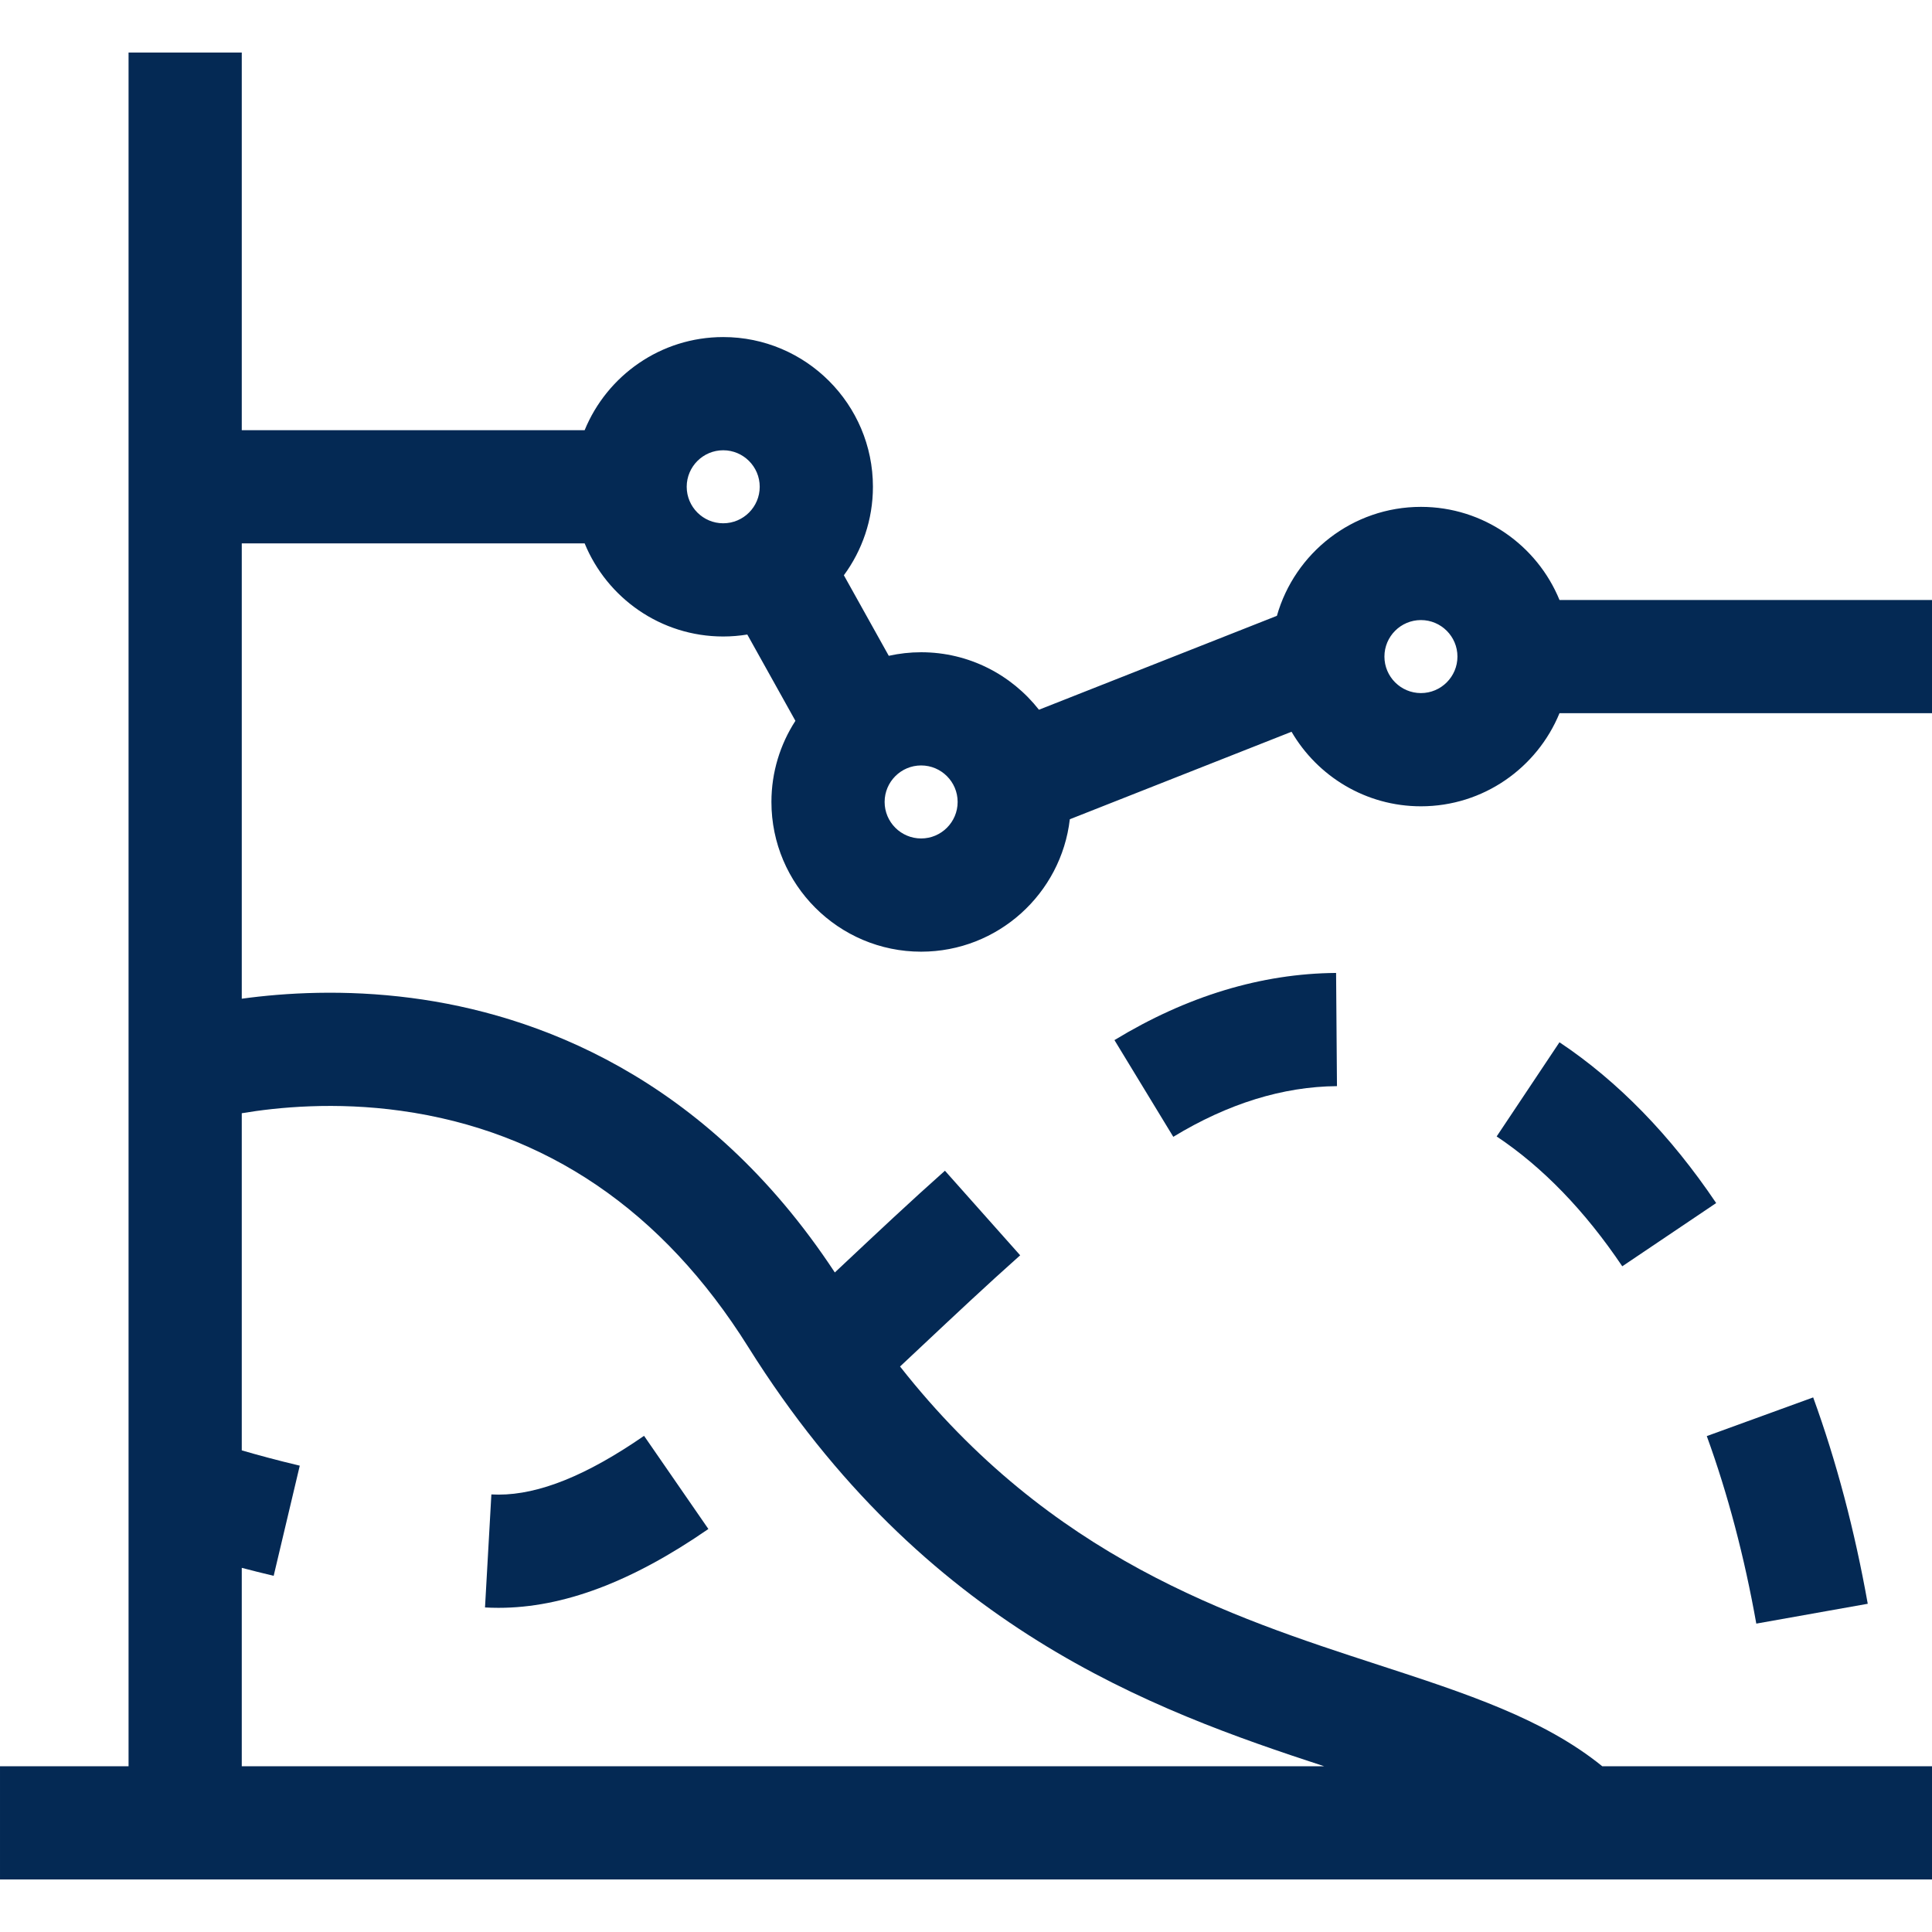
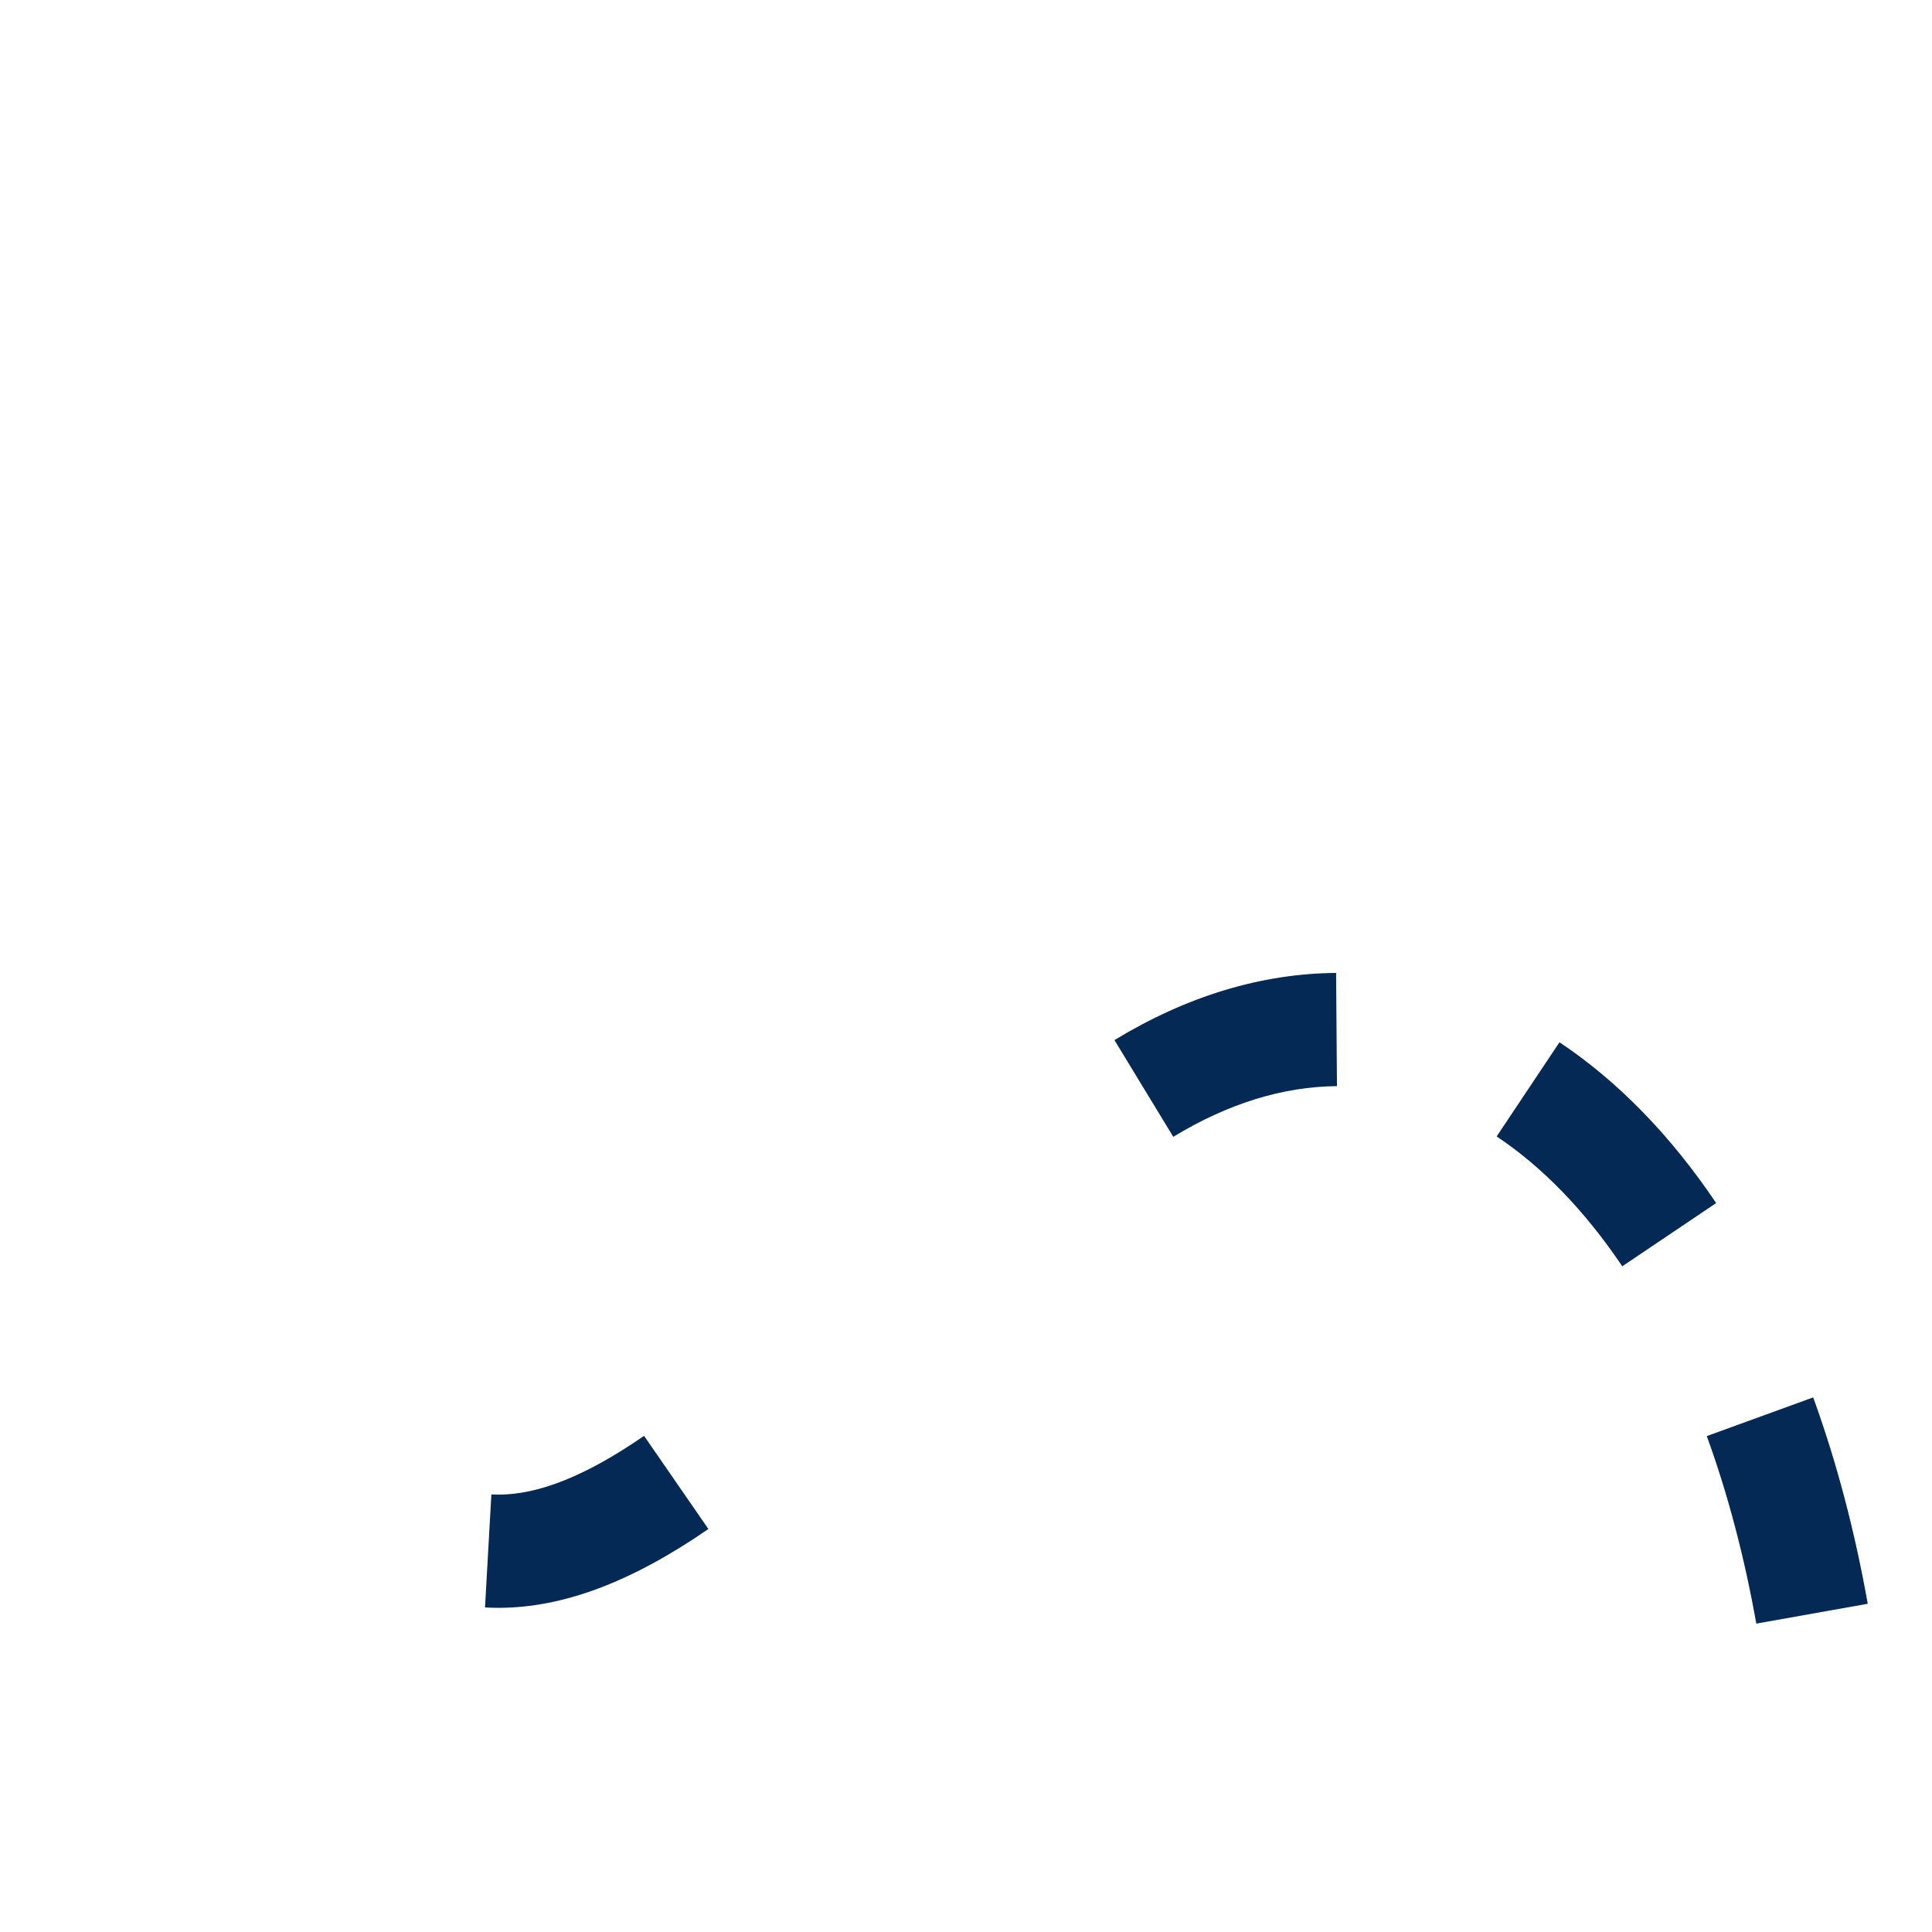
<svg xmlns="http://www.w3.org/2000/svg" id="Capa_1" enable-background="new 0 0 512 512" height="512" viewBox="0 0 512 512" width="512">
  <g id="XMLID_861_">
-     <path style="fill:#042954;" id="XMLID_915_" d="m494.973 425.016c-3.451-19.391-8.317-37.791-14.462-54.69l-28.193 10.252c5.556 15.28 9.97 32 13.12 49.696z" />
+     <path style="fill:#042954;" id="XMLID_915_" d="m494.973 425.016c-3.451-19.391-8.317-37.791-14.462-54.69l-28.193 10.252c5.556 15.28 9.97 32 13.12 49.696" />
    <path style="fill:#042954;" id="XMLID_940_" d="m187.729 405.198-17.048-24.686c-15.179 10.483-27.794 15.579-38.566 15.579-.639 0-1.275-.018-1.895-.052l-1.686 29.952c1.178.066 2.382.1 3.58.1 17.066 0 35.257-6.834 55.615-20.893z" />
    <path style="fill:#042954;" id="XMLID_981_" d="m413.276 276.212-16.646 24.958c12.187 8.128 23.387 19.705 33.288 34.41l24.885-16.757c-12.098-17.966-26.07-32.302-41.527-42.611z" />
    <path style="fill:#042954;" id="XMLID_1009_" d="m310.933 301.268c14.467-8.8 29.061-13.319 43.378-13.43l-.233-29.999c-19.813.154-39.574 6.143-58.736 17.799z" />
-     <path style="fill:#042954;" id="XMLID_1012_" d="m512 159h-98.717c-5.929-14.46-20.152-24.675-36.722-24.675-18.133 0-33.452 12.232-38.168 28.875l-63.064 24.887c-7.269-9.265-18.556-15.235-31.219-15.235-2.945 0-5.813.333-8.576.944l-11.899-21.344c4.835-6.575 7.699-14.684 7.699-23.452 0-21.877-17.798-39.675-39.675-39.675-16.57 0-30.793 10.215-36.721 24.675h-90.869v-100.076h-30v454.151h-34.069v30h512v-30h-87.383c-15.499-12.57-36.02-19.279-59.445-26.906-39.105-12.733-86.695-28.234-126.652-79.032 1.934-1.812 3.867-3.626 5.764-5.409 8.522-8.007 17.335-16.288 26.072-24.061l-19.939-22.414c-9.043 8.044-18.007 16.466-26.675 24.611-.837.786-1.669 1.565-2.504 2.35-34.46-52.389-79.853-68.523-112.226-72.745-17.731-2.313-33.457-1.376-44.942.198v-120.667h90.867c5.928 14.46 20.151 24.675 36.721 24.675 2.173 0 4.303-.183 6.383-.52l12.751 22.872c-4.015 6.2-6.357 13.58-6.357 21.501 0 21.877 17.798 39.675 39.675 39.675 20.327 0 37.123-15.368 39.402-35.094l58.759-23.188c6.882 11.802 19.671 19.755 34.29 19.755 16.57 0 30.793-10.215 36.722-24.675h98.717zm-405.72 135.373c38.385 5.348 69.341 26.406 92.008 62.59 46.621 74.423 107.027 96.19 152.631 111.113h-286.85v-52.582c2.615.689 5.438 1.4 8.456 2.115l6.916-29.192c-6.061-1.436-11.276-2.859-15.372-4.055v-89.344c9.559-1.609 24.79-3.074 42.211-.645zm75.703-165.373c0-5.335 4.34-9.675 9.675-9.675s9.675 4.34 9.675 9.675-4.34 9.675-9.675 9.675-9.675-4.34-9.675-9.675zm62.126 93.202c-5.335 0-9.675-4.34-9.675-9.675s4.34-9.675 9.675-9.675 9.675 4.34 9.675 9.675-4.34 9.675-9.675 9.675zm132.452-38.527c-5.335 0-9.675-4.34-9.675-9.675s4.34-9.675 9.675-9.675 9.676 4.34 9.676 9.675-4.341 9.675-9.676 9.675z" />
  </g>
</svg>